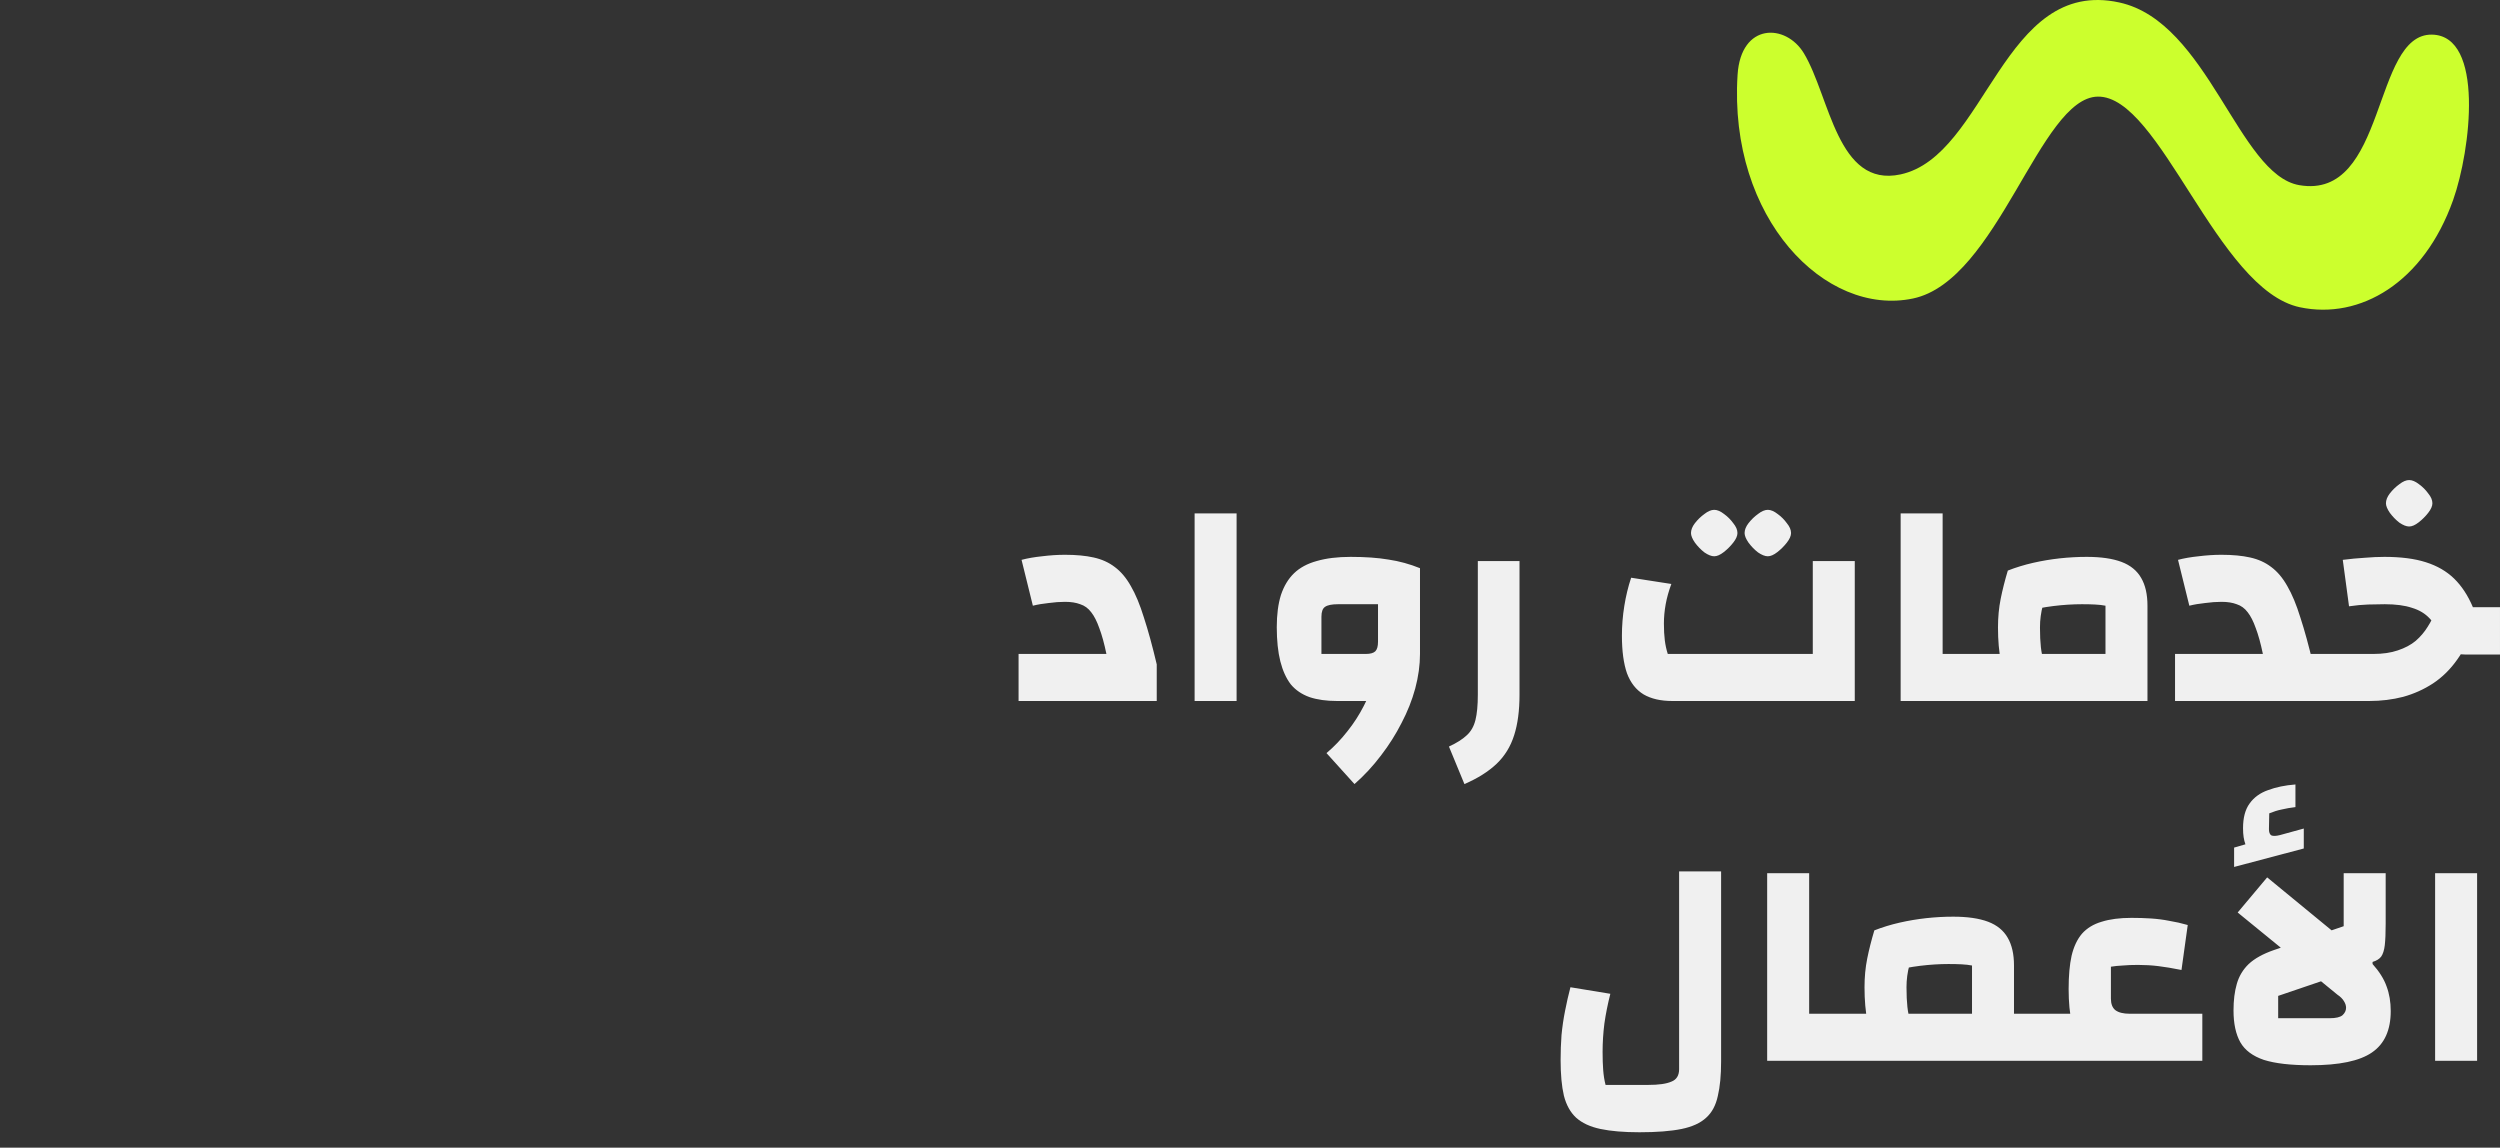
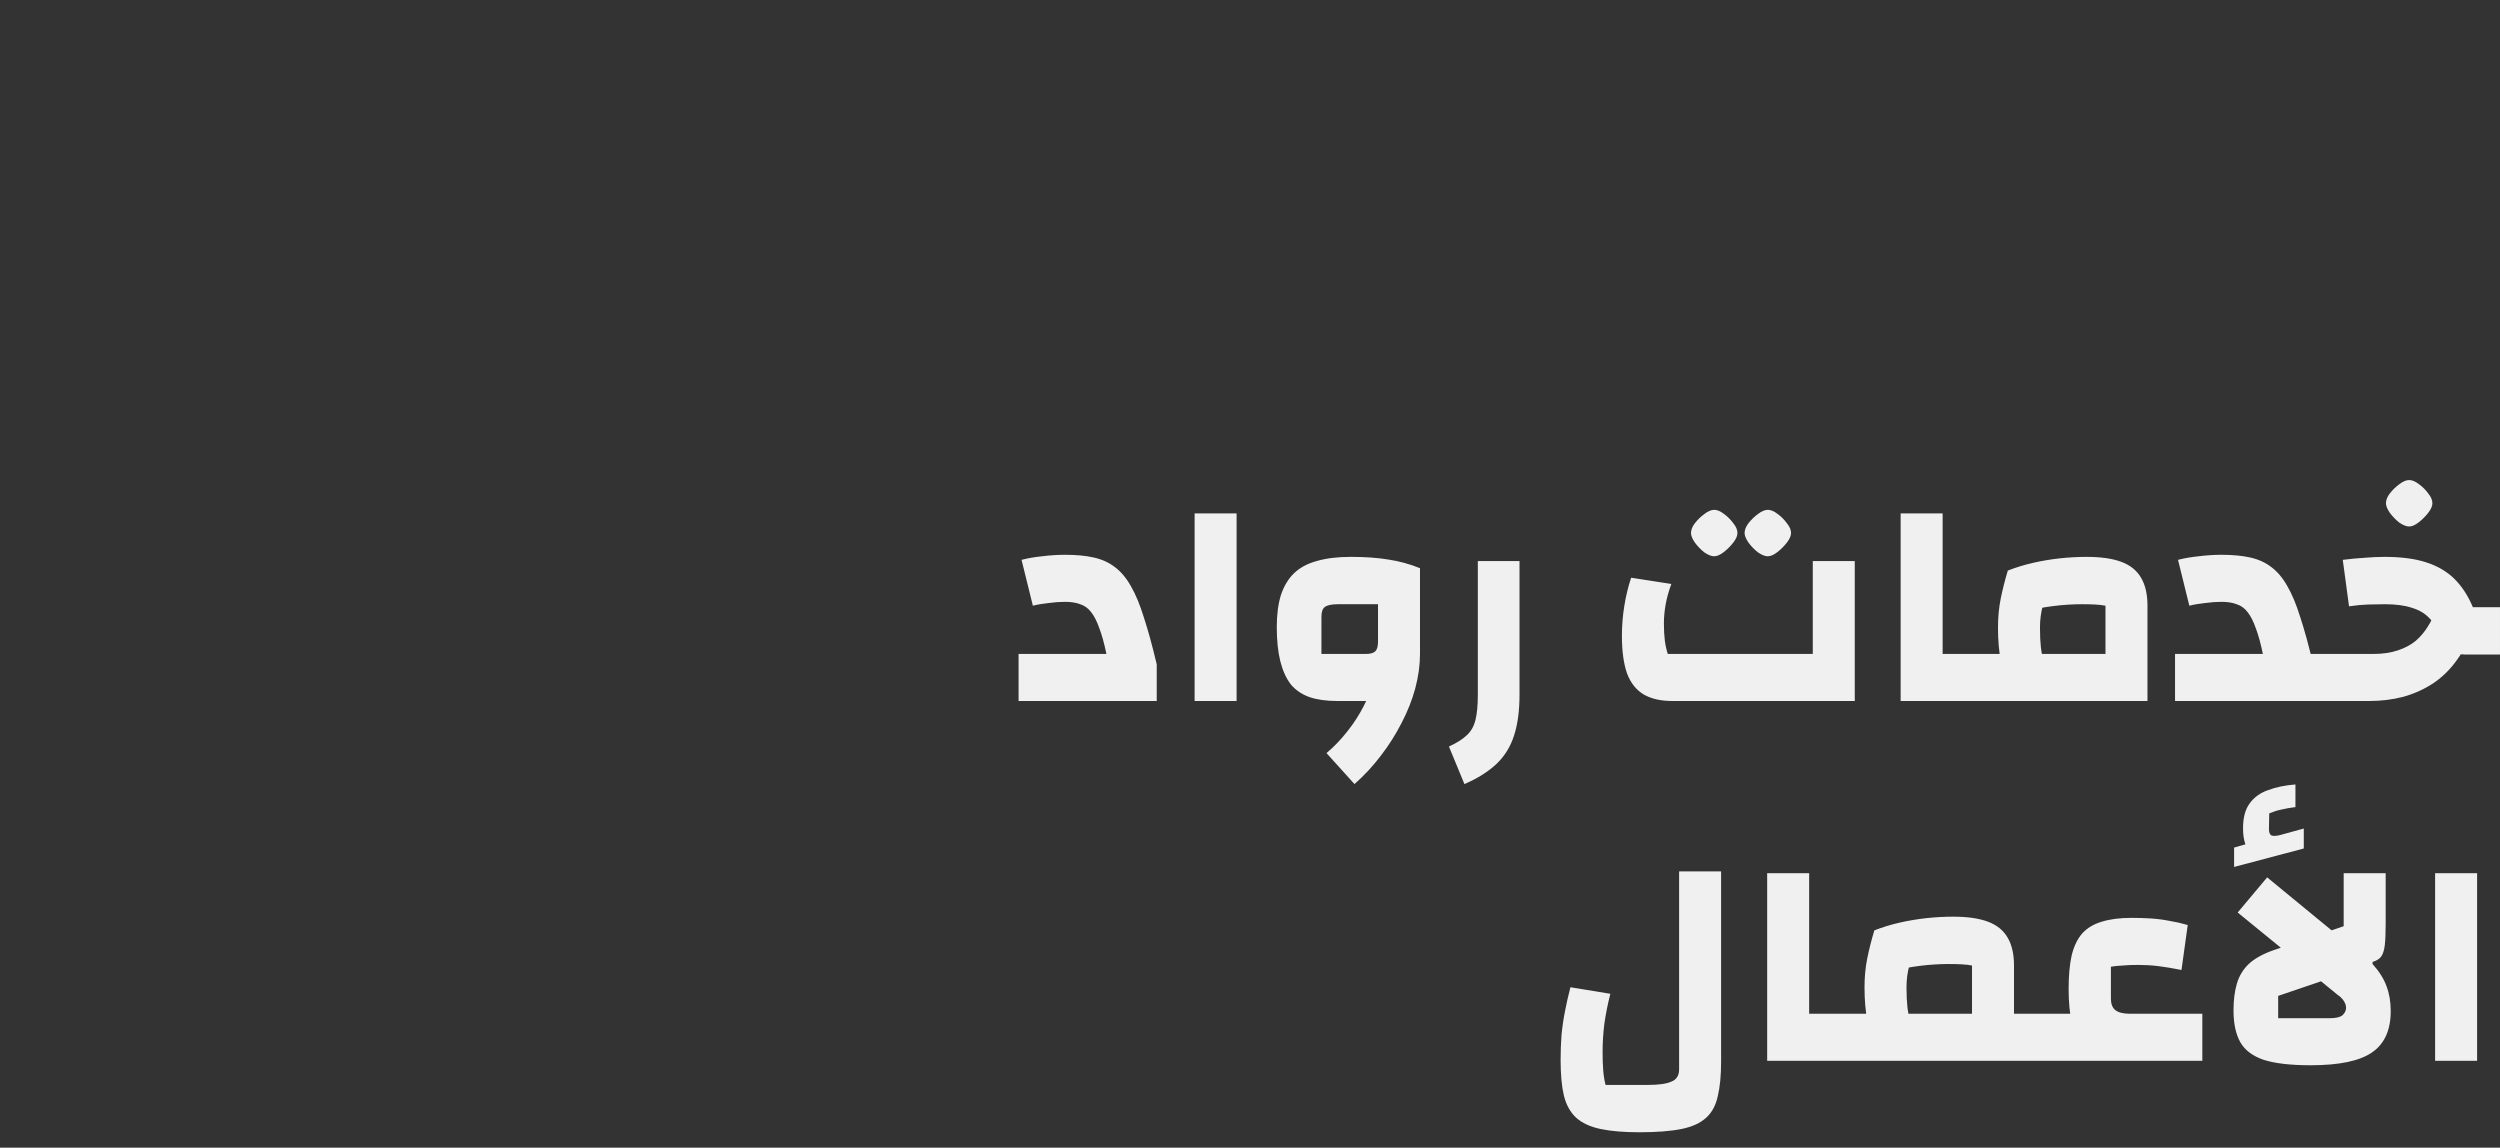
<svg xmlns="http://www.w3.org/2000/svg" width="403" height="185" viewBox="0 0 403 185" fill="none">
  <rect x="0" y="0" width="403" height="185" fill="#333333" stroke="none" />
-   <path d="M341.649 0.402C322.845 -3.716 320.214 25.128 306.371 28.113C296.15 30.316 295.003 15.61 290.795 8.602C287.881 3.751 280.633 3.638 280.097 12.05C278.617 35.243 294.27 51.099 308.392 48.114C322.091 45.215 328.792 15.723 338.159 15.575C348.259 15.413 357.361 46.703 370.744 49.53C380.414 51.576 390.708 45.615 395.452 32.222C398.307 24.161 400.496 5.738 392.039 5.581C382.374 5.401 384.808 32.276 370.647 29.848C360.821 28.162 355.966 3.535 341.649 0.402Z" fill="#CCFF2D" />
  <path d="M164.194 113V105.416H178.354C178.002 103.72 177.618 102.328 177.202 101.24C176.818 100.152 176.386 99.304 175.906 98.696C175.426 98.056 174.834 97.624 174.13 97.4C173.458 97.144 172.642 97.016 171.682 97.016C170.85 97.016 169.97 97.08 169.042 97.208C168.114 97.304 167.266 97.448 166.498 97.64L164.674 90.248C165.634 89.992 166.738 89.8 167.986 89.672C169.266 89.512 170.498 89.432 171.682 89.432C173.474 89.432 175.01 89.576 176.29 89.864C177.602 90.152 178.738 90.664 179.698 91.4C180.69 92.136 181.554 93.16 182.29 94.472C183.058 95.784 183.762 97.48 184.402 99.56C185.074 101.608 185.762 104.12 186.466 107.096V113H164.194ZM192.571 113V82.76H199.339V113H192.571ZM215.511 113C213.815 113 212.343 112.792 211.095 112.376C209.847 111.928 208.839 111.24 208.071 110.312C207.335 109.352 206.775 108.12 206.391 106.616C206.007 105.08 205.815 103.24 205.815 101.096C205.815 99.08 206.039 97.352 206.487 95.912C206.967 94.472 207.671 93.304 208.599 92.408C209.527 91.512 210.743 90.856 212.247 90.44C213.783 89.992 215.607 89.768 217.719 89.768C220.087 89.768 222.119 89.912 223.815 90.2C225.543 90.456 227.239 90.92 228.903 91.592V105.416L225.207 113H215.511ZM220.167 105.416C220.903 105.416 221.415 105.272 221.703 104.984C221.991 104.696 222.135 104.184 222.135 103.448V97.4H215.703C214.679 97.4 213.975 97.544 213.591 97.832C213.207 98.088 213.015 98.616 213.015 99.416V105.416H220.167ZM218.343 126.392L213.831 121.4C215.047 120.376 216.167 119.208 217.191 117.896C218.215 116.616 219.095 115.256 219.831 113.816C220.567 112.408 221.127 111 221.511 109.592C221.927 108.152 222.135 106.76 222.135 105.416H228.903C228.903 107.208 228.647 109.064 228.135 110.984C227.623 112.872 226.887 114.728 225.927 116.552C224.999 118.376 223.895 120.12 222.615 121.784C221.335 123.48 219.911 125.016 218.343 126.392ZM236.065 126.392L233.569 120.344C234.817 119.768 235.777 119.16 236.449 118.52C237.121 117.912 237.585 117.096 237.841 116.072C238.097 115.048 238.225 113.688 238.225 111.992V90.44H244.945V111.992C244.945 114.552 244.657 116.728 244.081 118.52C243.505 120.344 242.561 121.88 241.249 123.128C239.937 124.376 238.209 125.464 236.065 126.392ZM269.565 113C267.709 113 266.173 112.648 264.957 111.944C263.741 111.208 262.845 110.072 262.269 108.536C261.725 106.968 261.453 104.952 261.453 102.488C261.453 100.888 261.581 99.288 261.837 97.688C262.093 96.088 262.461 94.568 262.941 93.128L269.421 94.136C269.005 95.256 268.701 96.344 268.509 97.4C268.317 98.456 268.221 99.496 268.221 100.52C268.221 101.544 268.269 102.44 268.365 103.208C268.461 103.976 268.621 104.712 268.845 105.416H292.221V90.44H298.989V113H269.565ZM276.333 89.672C275.885 89.672 275.357 89.464 274.749 89.048C274.173 88.6 273.661 88.072 273.213 87.464C272.797 86.856 272.589 86.344 272.589 85.928C272.589 85.416 272.797 84.888 273.213 84.344C273.661 83.768 274.173 83.272 274.749 82.856C275.325 82.408 275.853 82.184 276.333 82.184C276.813 82.184 277.341 82.408 277.917 82.856C278.493 83.272 278.989 83.768 279.405 84.344C279.853 84.888 280.077 85.416 280.077 85.928C280.077 86.376 279.853 86.888 279.405 87.464C278.957 88.04 278.445 88.552 277.869 89C277.293 89.448 276.781 89.672 276.333 89.672ZM284.973 89.672C284.525 89.672 283.997 89.464 283.389 89.048C282.813 88.6 282.301 88.072 281.853 87.464C281.437 86.856 281.229 86.344 281.229 85.928C281.229 85.416 281.437 84.888 281.853 84.344C282.301 83.768 282.813 83.272 283.389 82.856C283.965 82.408 284.493 82.184 284.973 82.184C285.453 82.184 285.981 82.408 286.557 82.856C287.133 83.272 287.629 83.768 288.045 84.344C288.493 84.888 288.717 85.416 288.717 85.928C288.717 86.376 288.493 86.888 288.045 87.464C287.597 88.04 287.085 88.552 286.509 89C285.933 89.448 285.421 89.672 284.973 89.672ZM306.384 113V82.76H313.152V105.416H317.808V113H306.384ZM336.38 89.768C338.684 89.768 340.556 90.04 341.996 90.584C343.436 91.128 344.492 91.992 345.164 93.176C345.836 94.328 346.172 95.816 346.172 97.64V113H315.884V105.416H339.404V97.64C338.924 97.544 338.364 97.48 337.724 97.448C337.116 97.416 336.412 97.4 335.612 97.4C334.14 97.4 332.62 97.496 331.052 97.688C329.484 97.88 327.9 98.184 326.3 98.6L323.66 91.976C324.972 91.464 326.332 91.048 327.74 90.728C329.148 90.408 330.572 90.168 332.012 90.008C333.484 89.848 334.94 89.768 336.38 89.768ZM324.572 110.744C323.58 109.624 322.908 108.264 322.556 106.664C322.236 105.064 322.076 103.224 322.076 101.144C322.076 99.512 322.22 97.976 322.508 96.536C322.796 95.096 323.18 93.576 323.66 91.976L330.62 93.464C330.076 95 329.644 96.36 329.324 97.544C329.004 98.696 328.844 99.896 328.844 101.144C328.844 102.392 328.892 103.448 328.988 104.312C329.084 105.176 329.244 105.944 329.468 106.616C329.692 107.256 329.996 107.896 330.38 108.536L324.572 110.744ZM371.208 105.416H376.008V113H371.208V105.416ZM350.616 113V105.416H364.776C364.424 103.72 364.04 102.328 363.624 101.24C363.24 100.152 362.808 99.304 362.328 98.696C361.848 98.056 361.256 97.624 360.552 97.4C359.88 97.144 359.064 97.016 358.104 97.016C357.272 97.016 356.392 97.08 355.464 97.208C354.536 97.304 353.688 97.448 352.92 97.64L351.096 90.248C352.056 89.992 353.16 89.8 354.408 89.672C355.688 89.512 356.92 89.432 358.104 89.432C359.896 89.432 361.432 89.576 362.712 89.864C364.024 90.152 365.16 90.664 366.12 91.4C367.112 92.136 367.976 93.16 368.712 94.472C369.48 95.784 370.184 97.48 370.824 99.56C371.496 101.608 372.184 104.12 372.888 107.096V113H350.616ZM398.631 97.88H402.999V105.512H397.431C396.407 105.512 395.575 105.304 394.935 104.888C394.327 104.44 393.847 103.752 393.495 102.824C393.047 101.544 392.439 100.504 391.671 99.704C390.935 98.904 389.975 98.328 388.791 97.976C387.639 97.592 386.183 97.4 384.423 97.4C383.591 97.4 382.695 97.416 381.735 97.448C380.775 97.48 379.751 97.576 378.663 97.736L377.655 90.248C378.903 90.088 380.087 89.976 381.207 89.912C382.327 89.816 383.383 89.768 384.375 89.768C387.031 89.768 389.255 90.056 391.047 90.632C392.871 91.208 394.391 92.088 395.607 93.272C396.823 94.456 397.831 95.992 398.631 97.88ZM392.631 98.36L398.919 100.472C398.215 102.744 397.287 104.68 396.135 106.28C395.015 107.88 393.703 109.176 392.199 110.168C390.727 111.128 389.127 111.848 387.398 112.328C385.671 112.776 383.847 113 381.927 113H374.102V105.416H382.599C384.103 105.416 385.415 105.224 386.535 104.84C387.687 104.456 388.647 103.944 389.415 103.304C390.183 102.632 390.823 101.88 391.335 101.048C391.879 100.216 392.311 99.32 392.631 98.36ZM388.359 84.872C387.911 84.872 387.383 84.664 386.775 84.248C386.199 83.8 385.687 83.272 385.239 82.664C384.823 82.056 384.615 81.544 384.615 81.128C384.615 80.616 384.823 80.088 385.239 79.544C385.687 78.968 386.199 78.472 386.775 78.056C387.351 77.608 387.879 77.384 388.359 77.384C388.839 77.384 389.367 77.608 389.943 78.056C390.519 78.472 391.015 78.968 391.431 79.544C391.879 80.088 392.103 80.616 392.103 81.128C392.103 81.576 391.879 82.088 391.431 82.664C390.983 83.24 390.471 83.752 389.895 84.2C389.319 84.648 388.807 84.872 388.359 84.872ZM258.818 174.888H265.682C267.378 174.888 268.626 174.712 269.426 174.36C270.258 174.04 270.674 173.368 270.674 172.344V140.472H277.442V171.096C277.442 173.336 277.266 175.192 276.914 176.664C276.594 178.168 275.97 179.336 275.042 180.168C274.114 181.032 272.786 181.64 271.058 181.992C269.33 182.344 267.074 182.52 264.29 182.52C261.762 182.52 259.666 182.344 258.002 181.992C256.338 181.64 255.026 181.032 254.066 180.168C253.138 179.304 252.482 178.12 252.098 176.616C251.746 175.112 251.57 173.192 251.57 170.856C251.57 169.512 251.618 168.184 251.714 166.872C251.842 165.528 252.034 164.216 252.29 162.936C252.546 161.624 252.834 160.36 253.154 159.144L259.586 160.2C259.17 161.832 258.85 163.432 258.626 165C258.434 166.536 258.338 168.056 258.338 169.56C258.338 170.68 258.37 171.656 258.434 172.488C258.498 173.352 258.626 174.152 258.818 174.888ZM284.868 171V140.76H291.636V163.416H296.292V171H284.868ZM324.656 163.416H329.312V171H324.656V163.416ZM314.864 147.768C317.168 147.768 319.04 148.04 320.48 148.584C321.92 149.128 322.976 149.992 323.648 151.176C324.32 152.328 324.656 153.816 324.656 155.64V171H294.368V163.416H317.888V155.64C317.408 155.544 316.848 155.48 316.208 155.448C315.6 155.416 314.896 155.4 314.096 155.4C312.624 155.4 311.104 155.496 309.536 155.688C307.968 155.88 306.384 156.184 304.784 156.6L302.144 149.976C303.456 149.464 304.816 149.048 306.224 148.728C307.632 148.408 309.056 148.168 310.496 148.008C311.968 147.848 313.424 147.768 314.864 147.768ZM303.056 168.744C302.064 167.624 301.392 166.264 301.04 164.664C300.72 163.064 300.56 161.224 300.56 159.144C300.56 157.512 300.704 155.976 300.992 154.536C301.28 153.096 301.664 151.576 302.144 149.976L309.104 151.464C308.56 153 308.128 154.36 307.808 155.544C307.488 156.696 307.328 157.896 307.328 159.144C307.328 160.392 307.376 161.448 307.472 162.312C307.568 163.176 307.728 163.944 307.952 164.616C308.176 165.256 308.48 165.896 308.864 166.536L303.056 168.744ZM327.415 171V163.416H339.751L344.407 171H327.415ZM340.279 155.832V160.968C340.279 161.832 340.519 162.456 340.999 162.84C341.511 163.224 342.279 163.416 343.303 163.416H355.015V171H344.023C342.039 171 340.375 170.792 339.031 170.376C337.687 169.96 336.599 169.32 335.767 168.456C334.967 167.56 334.375 166.376 333.991 164.904C333.639 163.4 333.463 161.576 333.463 159.432C333.463 157.288 333.623 155.496 333.943 154.056C334.295 152.584 334.855 151.4 335.623 150.504C336.423 149.608 337.479 148.968 338.791 148.584C340.103 148.168 341.703 147.96 343.591 147.96C344.679 147.96 345.719 147.992 346.711 148.056C347.735 148.12 348.727 148.248 349.687 148.44C350.679 148.6 351.671 148.824 352.663 149.112L351.655 156.36C350.215 156.072 348.967 155.864 347.911 155.736C346.855 155.608 345.767 155.544 344.647 155.544C343.719 155.544 342.903 155.576 342.199 155.64C341.495 155.672 340.855 155.736 340.279 155.832ZM377.802 149.304V140.76H384.57V148.92C384.57 150.392 384.522 151.544 384.426 152.376C384.33 153.176 384.138 153.784 383.85 154.2C383.562 154.584 383.098 154.872 382.458 155.064V155.4C383.546 156.616 384.298 157.816 384.714 159C385.162 160.184 385.386 161.512 385.386 162.984C385.386 166.056 384.378 168.28 382.362 169.656C380.378 171.032 377.082 171.72 372.474 171.72C369.274 171.72 366.762 171.432 364.938 170.856C363.146 170.248 361.882 169.304 361.146 168.024C360.41 166.712 360.042 165 360.042 162.888C360.042 161.256 360.218 159.832 360.57 158.616C360.922 157.368 361.562 156.296 362.49 155.4C363.45 154.504 364.81 153.752 366.57 153.144L377.802 149.304ZM367.242 164.136H375.546C376.538 164.136 377.226 163.976 377.61 163.656C377.994 163.304 378.186 162.904 378.186 162.456C378.186 162.104 378.074 161.752 377.85 161.4C377.626 161.016 377.274 160.664 376.794 160.344L374.154 158.184L367.242 160.536V164.136ZM369.066 153.912L360.714 147.096L365.466 141.432L377.322 151.176L369.066 153.912ZM367.53 134.616L371.37 133.56V136.776L360.138 139.752V136.632L361.962 136.104C361.834 135.752 361.738 135.368 361.674 134.952C361.61 134.536 361.578 134.056 361.578 133.512C361.578 131.816 361.93 130.488 362.634 129.528C363.338 128.536 364.33 127.816 365.61 127.368C366.89 126.888 368.362 126.584 370.026 126.456V130.104C369.226 130.2 368.49 130.328 367.818 130.488C367.178 130.616 366.506 130.824 365.802 131.112L365.754 133.656C365.754 134.168 365.882 134.504 366.138 134.664C366.426 134.792 366.89 134.776 367.53 134.616ZM392.54 171V140.76H399.308V171H392.54Z" fill="#F0F0F0" />
</svg>